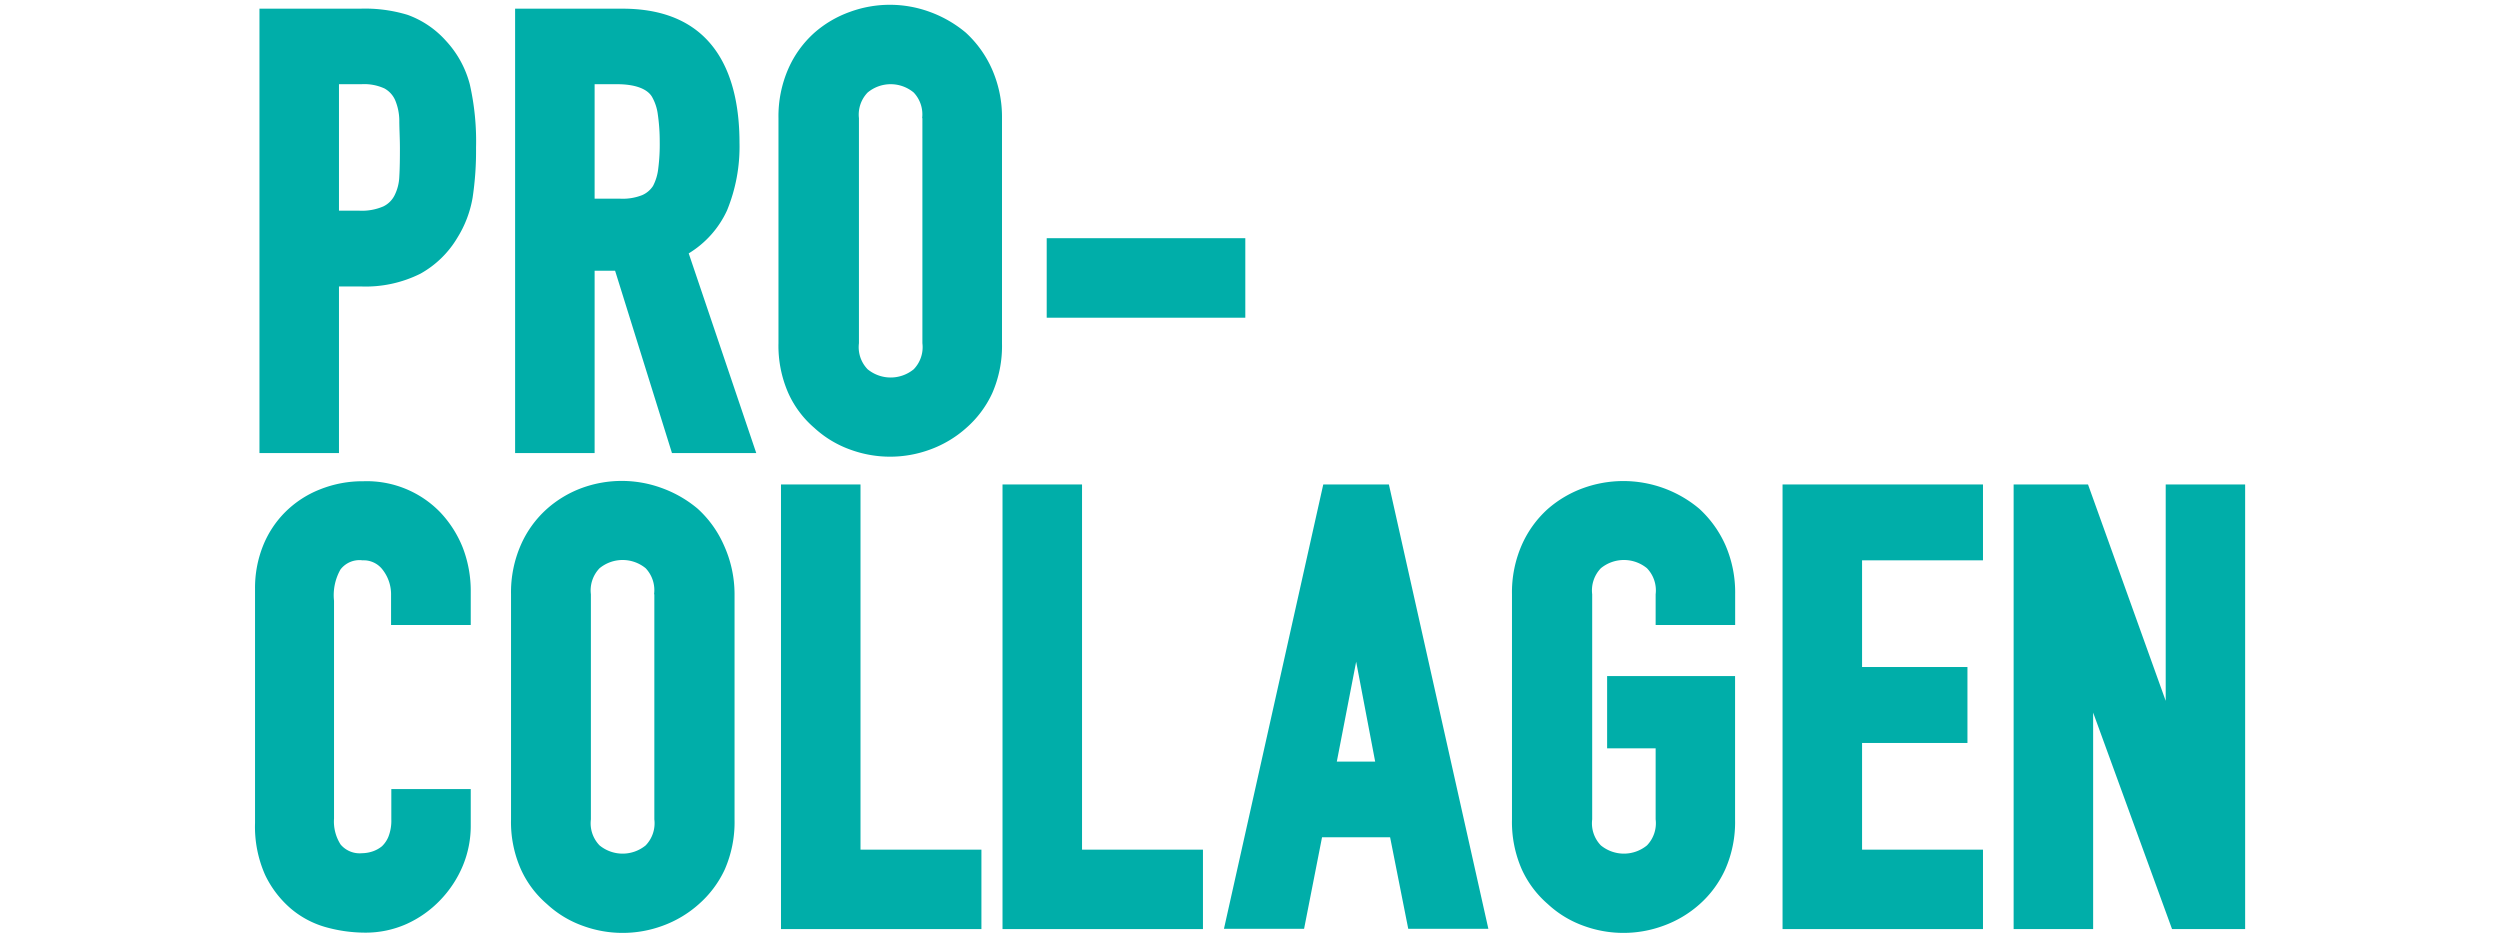
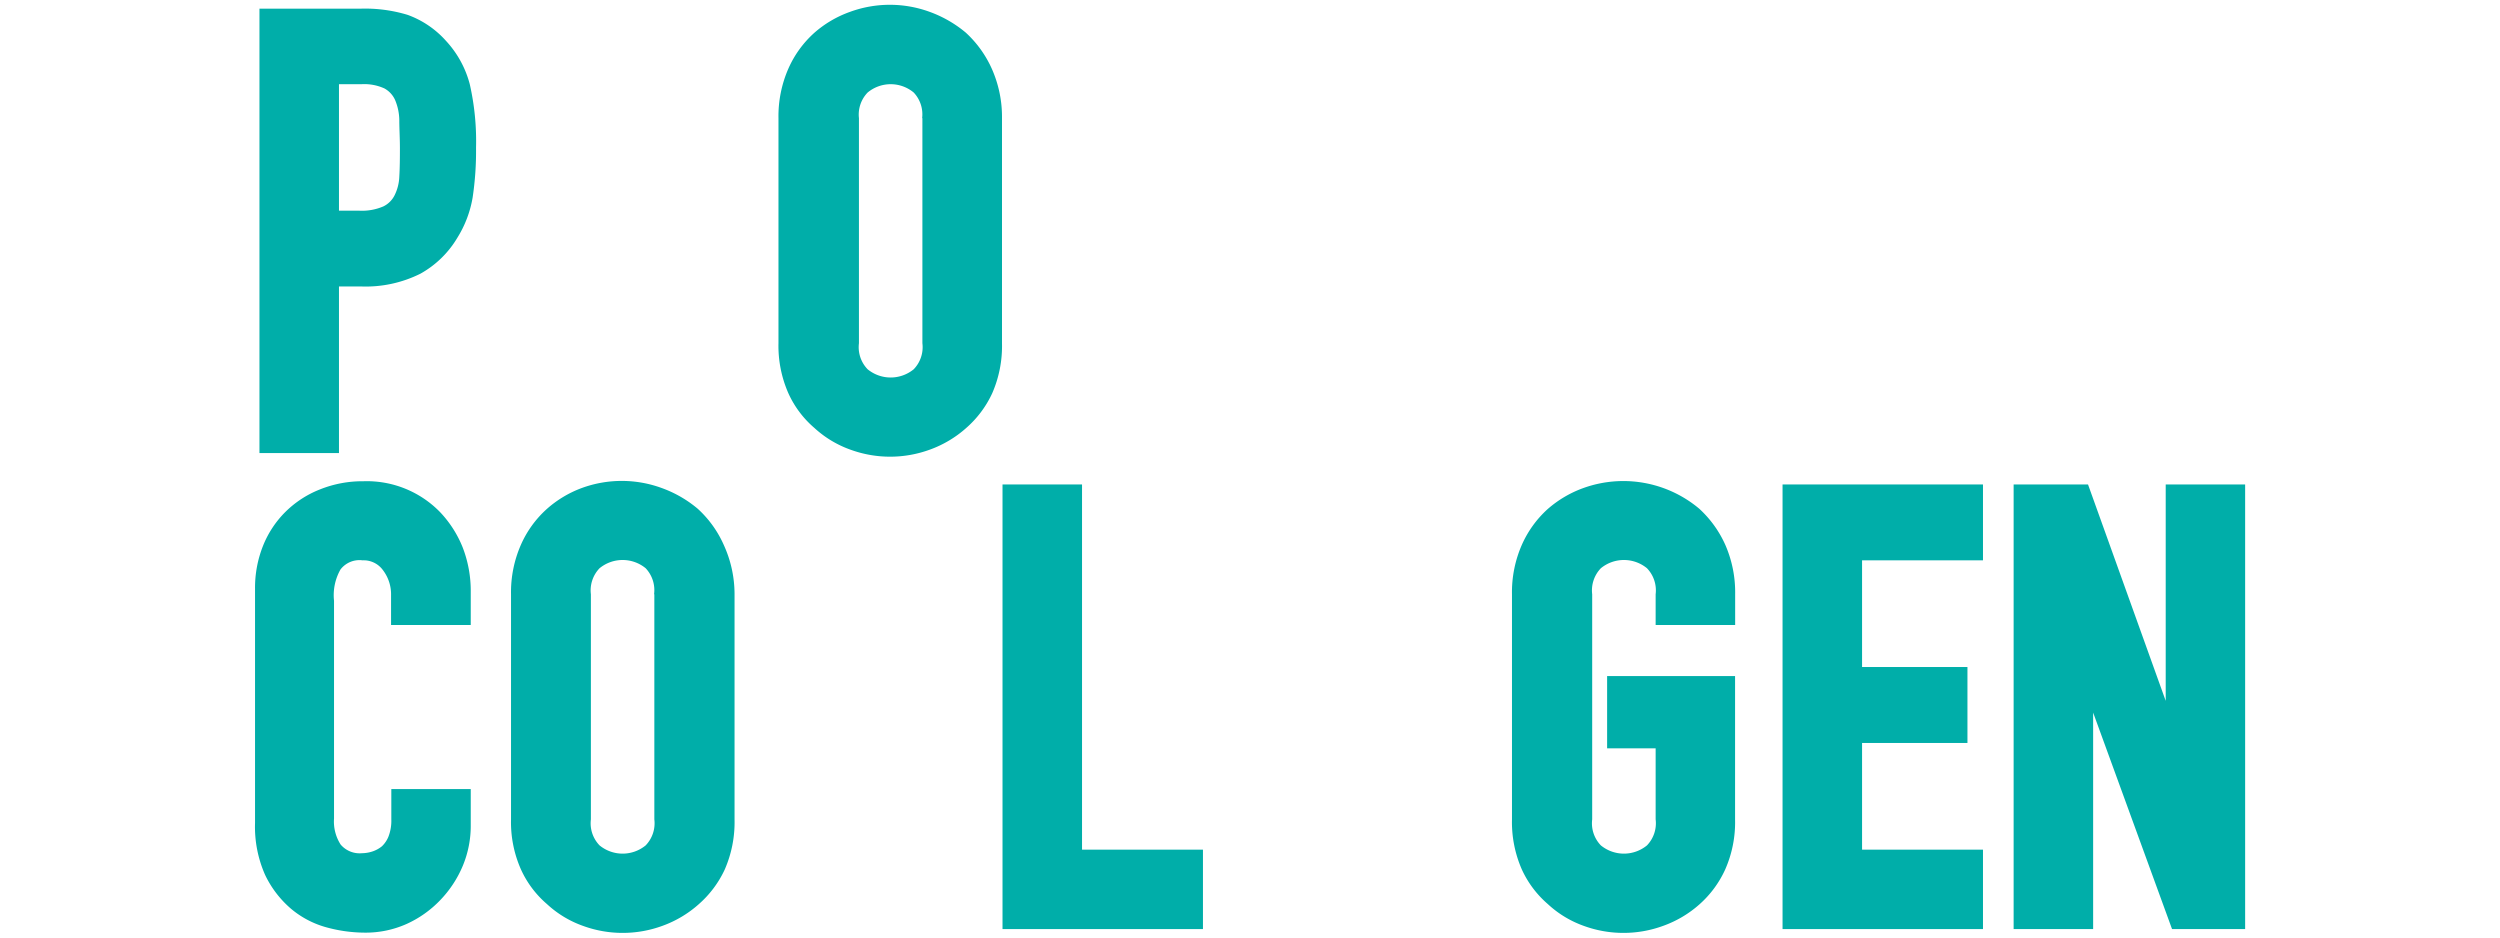
<svg xmlns="http://www.w3.org/2000/svg" viewBox="0 0 288 108">
  <path d="M54.12,9.71a11.71,11.71,0,0,0-2.74-5,10.88,10.88,0,0,0-4.43-3A16.83,16.83,0,0,0,41.5,1H29.89V52.19h9.16V33h2.52a14.1,14.1,0,0,0,6.86-1.47,11.38,11.38,0,0,0,4.25-4.13,12.78,12.78,0,0,0,1.77-4.66A36.17,36.17,0,0,0,54.84,17,29.59,29.59,0,0,0,54.12,9.71ZM46,20.36a5.26,5.26,0,0,1-.55,2.15,2.82,2.82,0,0,1-1.27,1.26,6.22,6.22,0,0,1-2.81.5H39.05V9.7h2.59a5.61,5.61,0,0,1,2.65.49,2.85,2.85,0,0,1,1.22,1.32A6.19,6.19,0,0,1,46,13.83c0,1,.07,2.1.07,3.23S46.06,19.38,46,20.36Z" fill="#00aea9" />
-   <path d="M79.34,29.19a11.33,11.33,0,0,0,4.41-4.94,19.34,19.34,0,0,0,1.44-7.81C85.19,9.38,82.85,1,71.71,1H59.34V52.19H68.5v-21h2.36l6.55,21h9.71Zm-3.51-9.77a5.67,5.67,0,0,1-.6,2A2.86,2.86,0,0,1,74,22.47a6.07,6.07,0,0,1-2.52.42H68.5V9.7h2.59c2,0,3.43.5,4,1.42a5.44,5.44,0,0,1,.69,2.06A21.7,21.7,0,0,1,76,16.3,21.7,21.7,0,0,1,75.83,19.42Z" fill="#00aea9" />
  <path d="M114.26,7.93a12.66,12.66,0,0,0-3-4.17,13.77,13.77,0,0,0-4.15-2.39,13.35,13.35,0,0,0-9.2,0,12.61,12.61,0,0,0-4.1,2.41,12.09,12.09,0,0,0-3,4.15,13.65,13.65,0,0,0-1.13,5.68V39.54a13.54,13.54,0,0,0,1.14,5.76,11.47,11.47,0,0,0,3,4,12.16,12.16,0,0,0,4.12,2.49,13.31,13.31,0,0,0,9.2,0,12.81,12.81,0,0,0,4.16-2.48,12,12,0,0,0,3-4,13.57,13.57,0,0,0,1.13-5.76V13.61A13.65,13.65,0,0,0,114.26,7.93Zm-8,5.68V39.54a3.66,3.66,0,0,1-1,3,4.19,4.19,0,0,1-5.31,0,3.66,3.66,0,0,1-1-3V13.61a3.66,3.66,0,0,1,1-2.95,4.15,4.15,0,0,1,5.31,0A3.66,3.66,0,0,1,106.23,13.61Z" fill="#00aea9" />
-   <rect x="120.58" y="27.44" width="22.88" height="9.16" fill="#00aea9" />
  <path d="M54.23,72V68.18a13.87,13.87,0,0,0-.93-5.12A12.79,12.79,0,0,0,50.7,59a11.77,11.77,0,0,0-8.84-3.56,13.13,13.13,0,0,0-5,.94,11.77,11.77,0,0,0-4,2.61,11.57,11.57,0,0,0-2.58,3.94,13.07,13.07,0,0,0-.9,4.88v27a13.68,13.68,0,0,0,1.17,6,11.84,11.84,0,0,0,3,3.9,10.73,10.73,0,0,0,4.13,2.14,16.85,16.85,0,0,0,4.34.59,11.52,11.52,0,0,0,4.82-1,12.45,12.45,0,0,0,3.88-2.75,12.83,12.83,0,0,0,2.59-3.94A12,12,0,0,0,54.23,95v-4.1H45.08v3.48a5.07,5.07,0,0,1-.33,2A3.22,3.22,0,0,1,44,97.49a3.47,3.47,0,0,1-1.13.61,4,4,0,0,1-1.17.19,2.87,2.87,0,0,1-2.46-1,4.91,4.91,0,0,1-.76-3V69.21a6,6,0,0,1,.74-3.6,2.75,2.75,0,0,1,2.55-1.06,2.74,2.74,0,0,1,2.33,1.11,4.6,4.6,0,0,1,.95,2.93V72Z" fill="#00aea9" />
  <path d="M83.38,62.78a12.45,12.45,0,0,0-3-4.17,13.56,13.56,0,0,0-4.15-2.39,13.38,13.38,0,0,0-9.21,0A12.67,12.67,0,0,0,63,58.63a12.09,12.09,0,0,0-3,4.15,13.58,13.58,0,0,0-1.13,5.68V94.39a13.42,13.42,0,0,0,1.14,5.76,11.53,11.53,0,0,0,3,4,12,12,0,0,0,4.12,2.5,13.31,13.31,0,0,0,9.2,0,12.81,12.81,0,0,0,4.16-2.48,12.07,12.07,0,0,0,3-4,13.61,13.61,0,0,0,1.13-5.76V68.46A13.65,13.65,0,0,0,83.38,62.78Zm-8,5.68V94.39a3.67,3.67,0,0,1-1,3,4.19,4.19,0,0,1-5.31,0,3.66,3.66,0,0,1-1-3V68.46a3.68,3.68,0,0,1,1-3,4.19,4.19,0,0,1,5.31,0A3.68,3.68,0,0,1,75.35,68.46Z" fill="#00aea9" />
-   <polygon points="99.13 97.88 99.13 55.81 89.97 55.81 89.97 107.03 113.06 107.03 113.06 97.88 99.13 97.88" fill="#00aea9" />
  <polygon points="124.65 97.88 124.65 55.81 115.49 55.81 115.49 107.03 138.58 107.03 138.58 97.88 124.65 97.88" fill="#00aea9" />
-   <path d="M160,55.81h-7.56L141,107h9.23l2.07-10.55h7.84L162.23,107h9.23Zm-1.58,31.93H154l2.23-11.51Z" fill="#00aea9" />
  <path d="M199.89,72V68.46a13.65,13.65,0,0,0-1.13-5.68,12.62,12.62,0,0,0-3-4.17,13.59,13.59,0,0,0-13.35-2.39,12.82,12.82,0,0,0-4.1,2.41,12.19,12.19,0,0,0-3,4.15,13.58,13.58,0,0,0-1.13,5.68V94.39a13.57,13.57,0,0,0,1.13,5.76,11.68,11.68,0,0,0,3,4,12,12,0,0,0,4.11,2.5,13.31,13.31,0,0,0,9.2,0,12.75,12.75,0,0,0,4.17-2.48,12,12,0,0,0,2.95-4,13.45,13.45,0,0,0,1.14-5.76V77.88H185.14v8.33h5.59v8.18a3.67,3.67,0,0,1-1,3,4.19,4.19,0,0,1-5.31,0,3.66,3.66,0,0,1-1-3V68.46a3.68,3.68,0,0,1,1-3,4.19,4.19,0,0,1,5.31,0,3.68,3.68,0,0,1,1,3V72Z" fill="#00aea9" />
  <polygon points="228.44 64.55 228.44 55.81 205.35 55.81 205.35 107.03 228.44 107.03 228.44 97.88 214.51 97.88 214.51 85.59 226.65 85.59 226.65 76.84 214.51 76.84 214.51 64.55 228.44 64.55" fill="#00aea9" />
  <polygon points="249.49 55.81 249.49 80.74 240.54 55.81 231.97 55.81 231.97 107.03 241.13 107.03 241.13 82.09 250.22 107.03 258.64 107.03 258.64 55.81 249.49 55.81" fill="#00aea9" />
</svg>